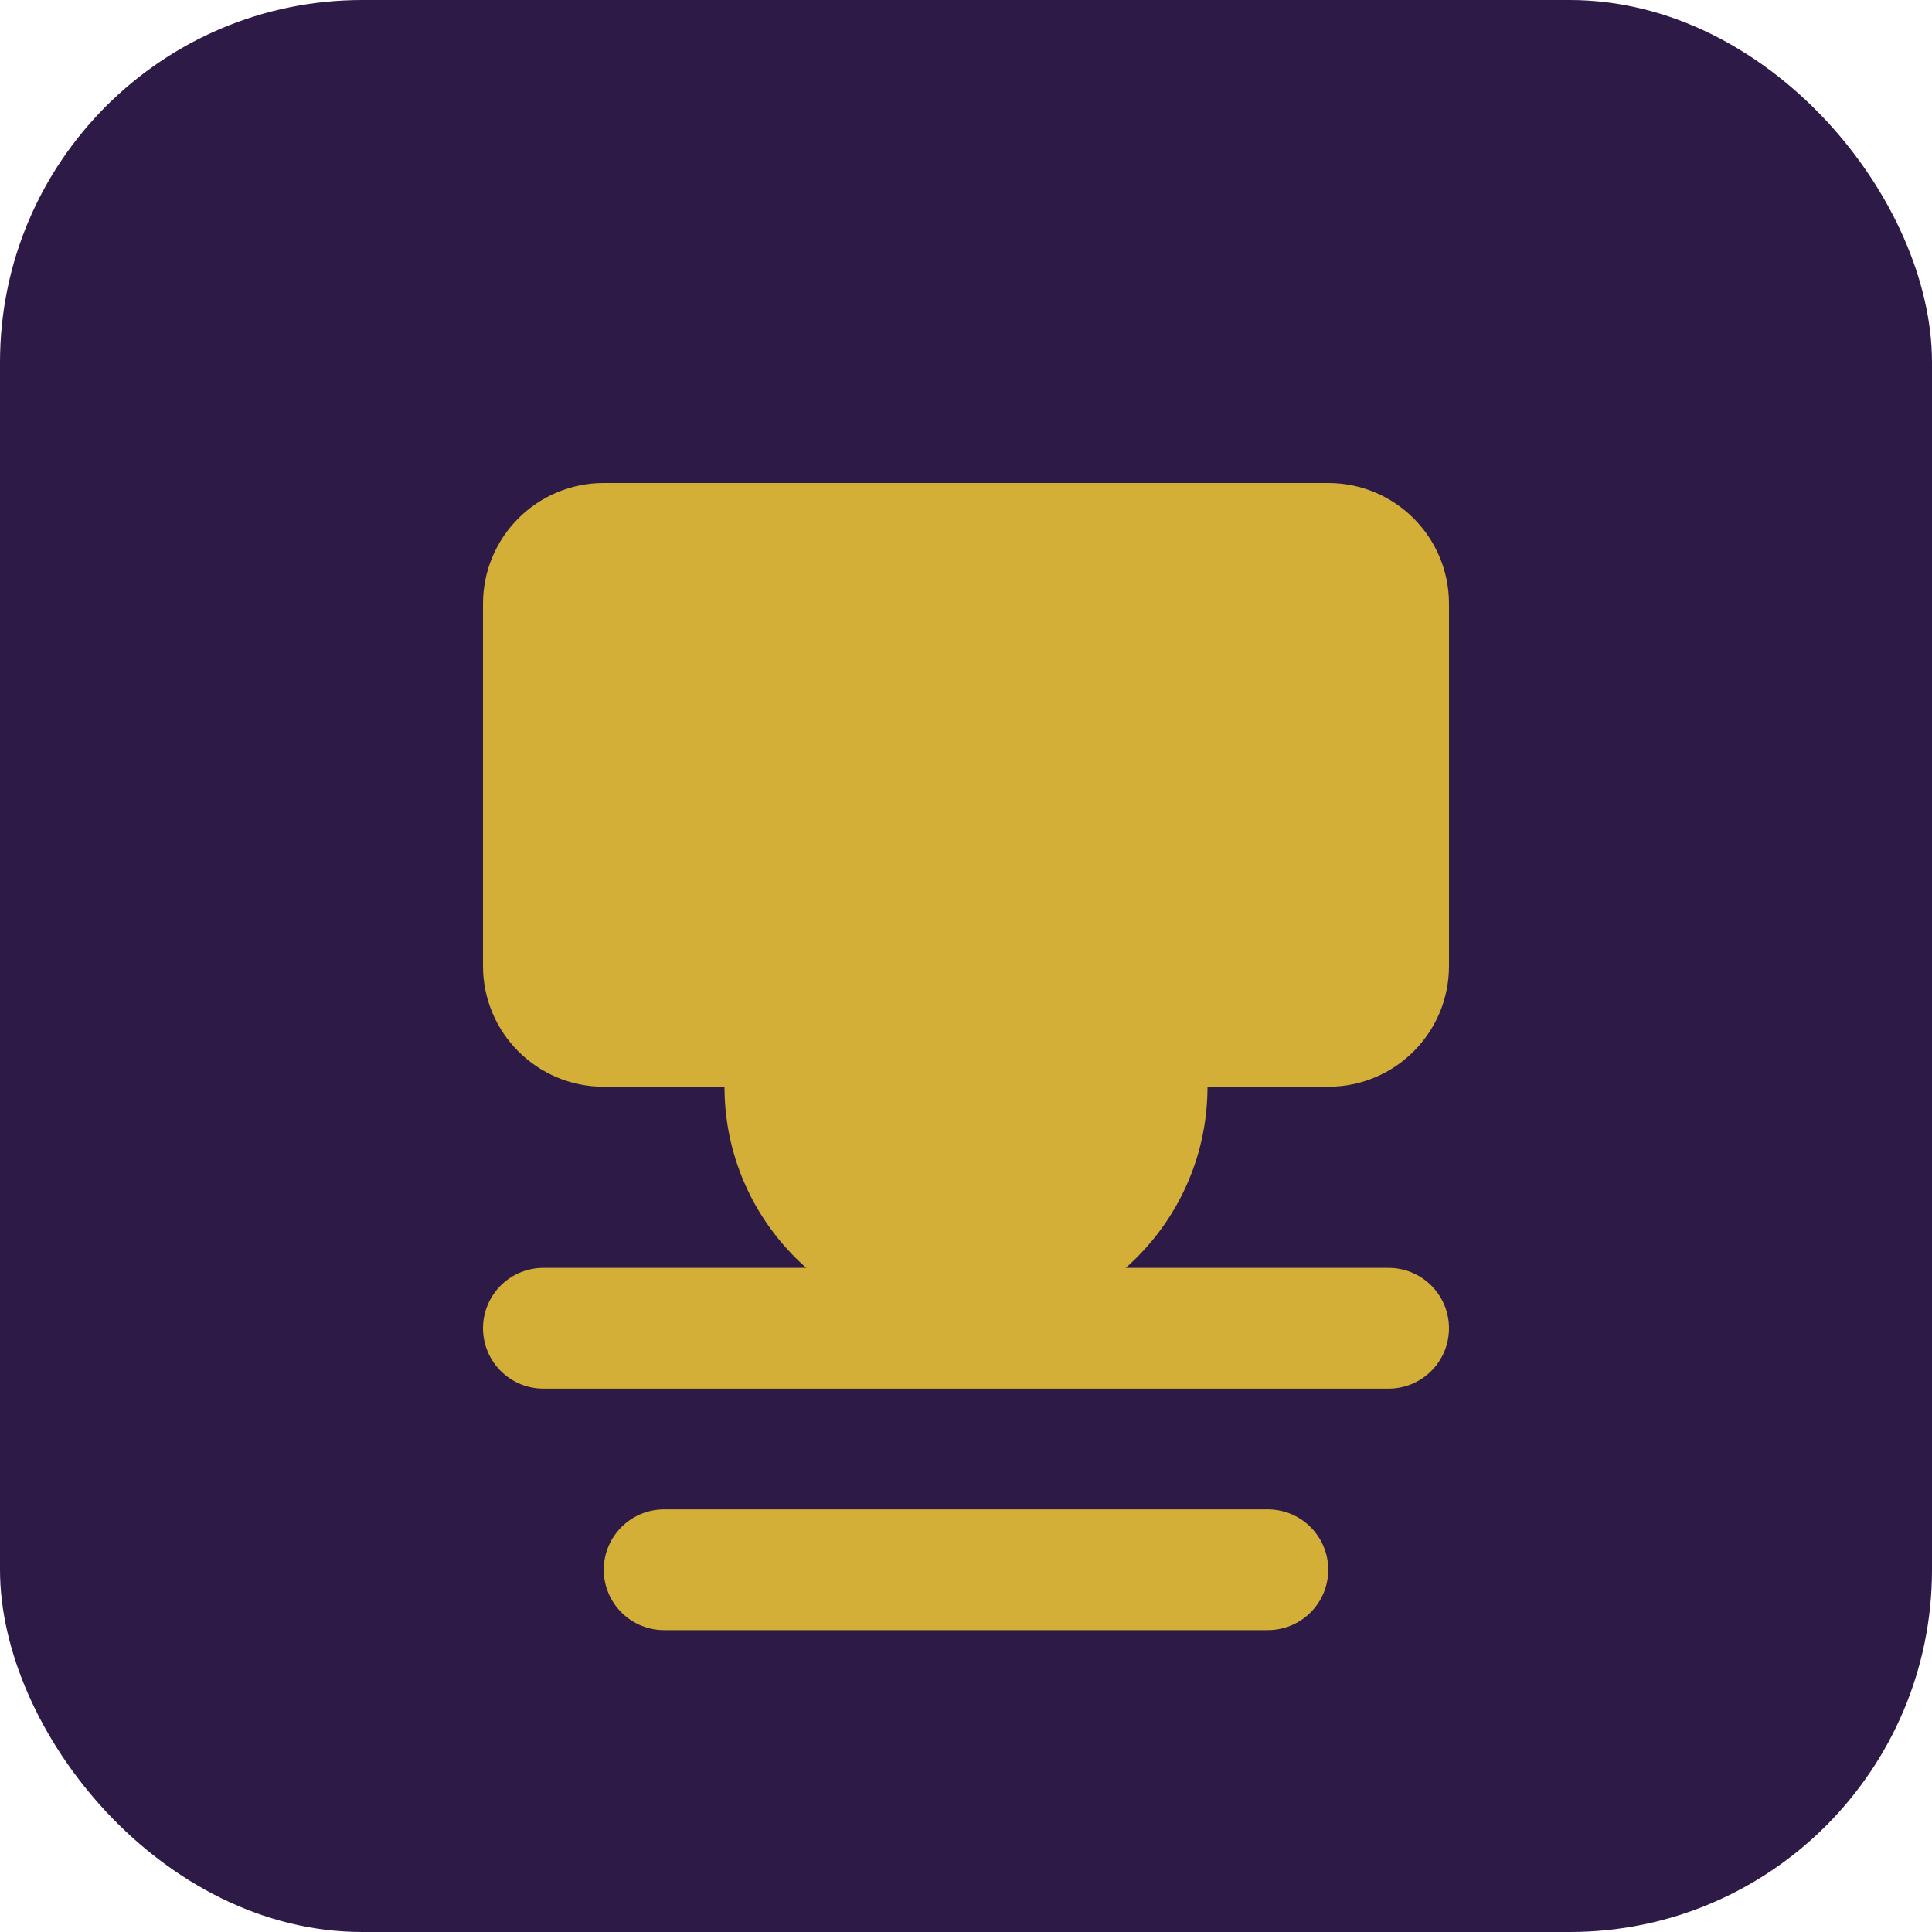
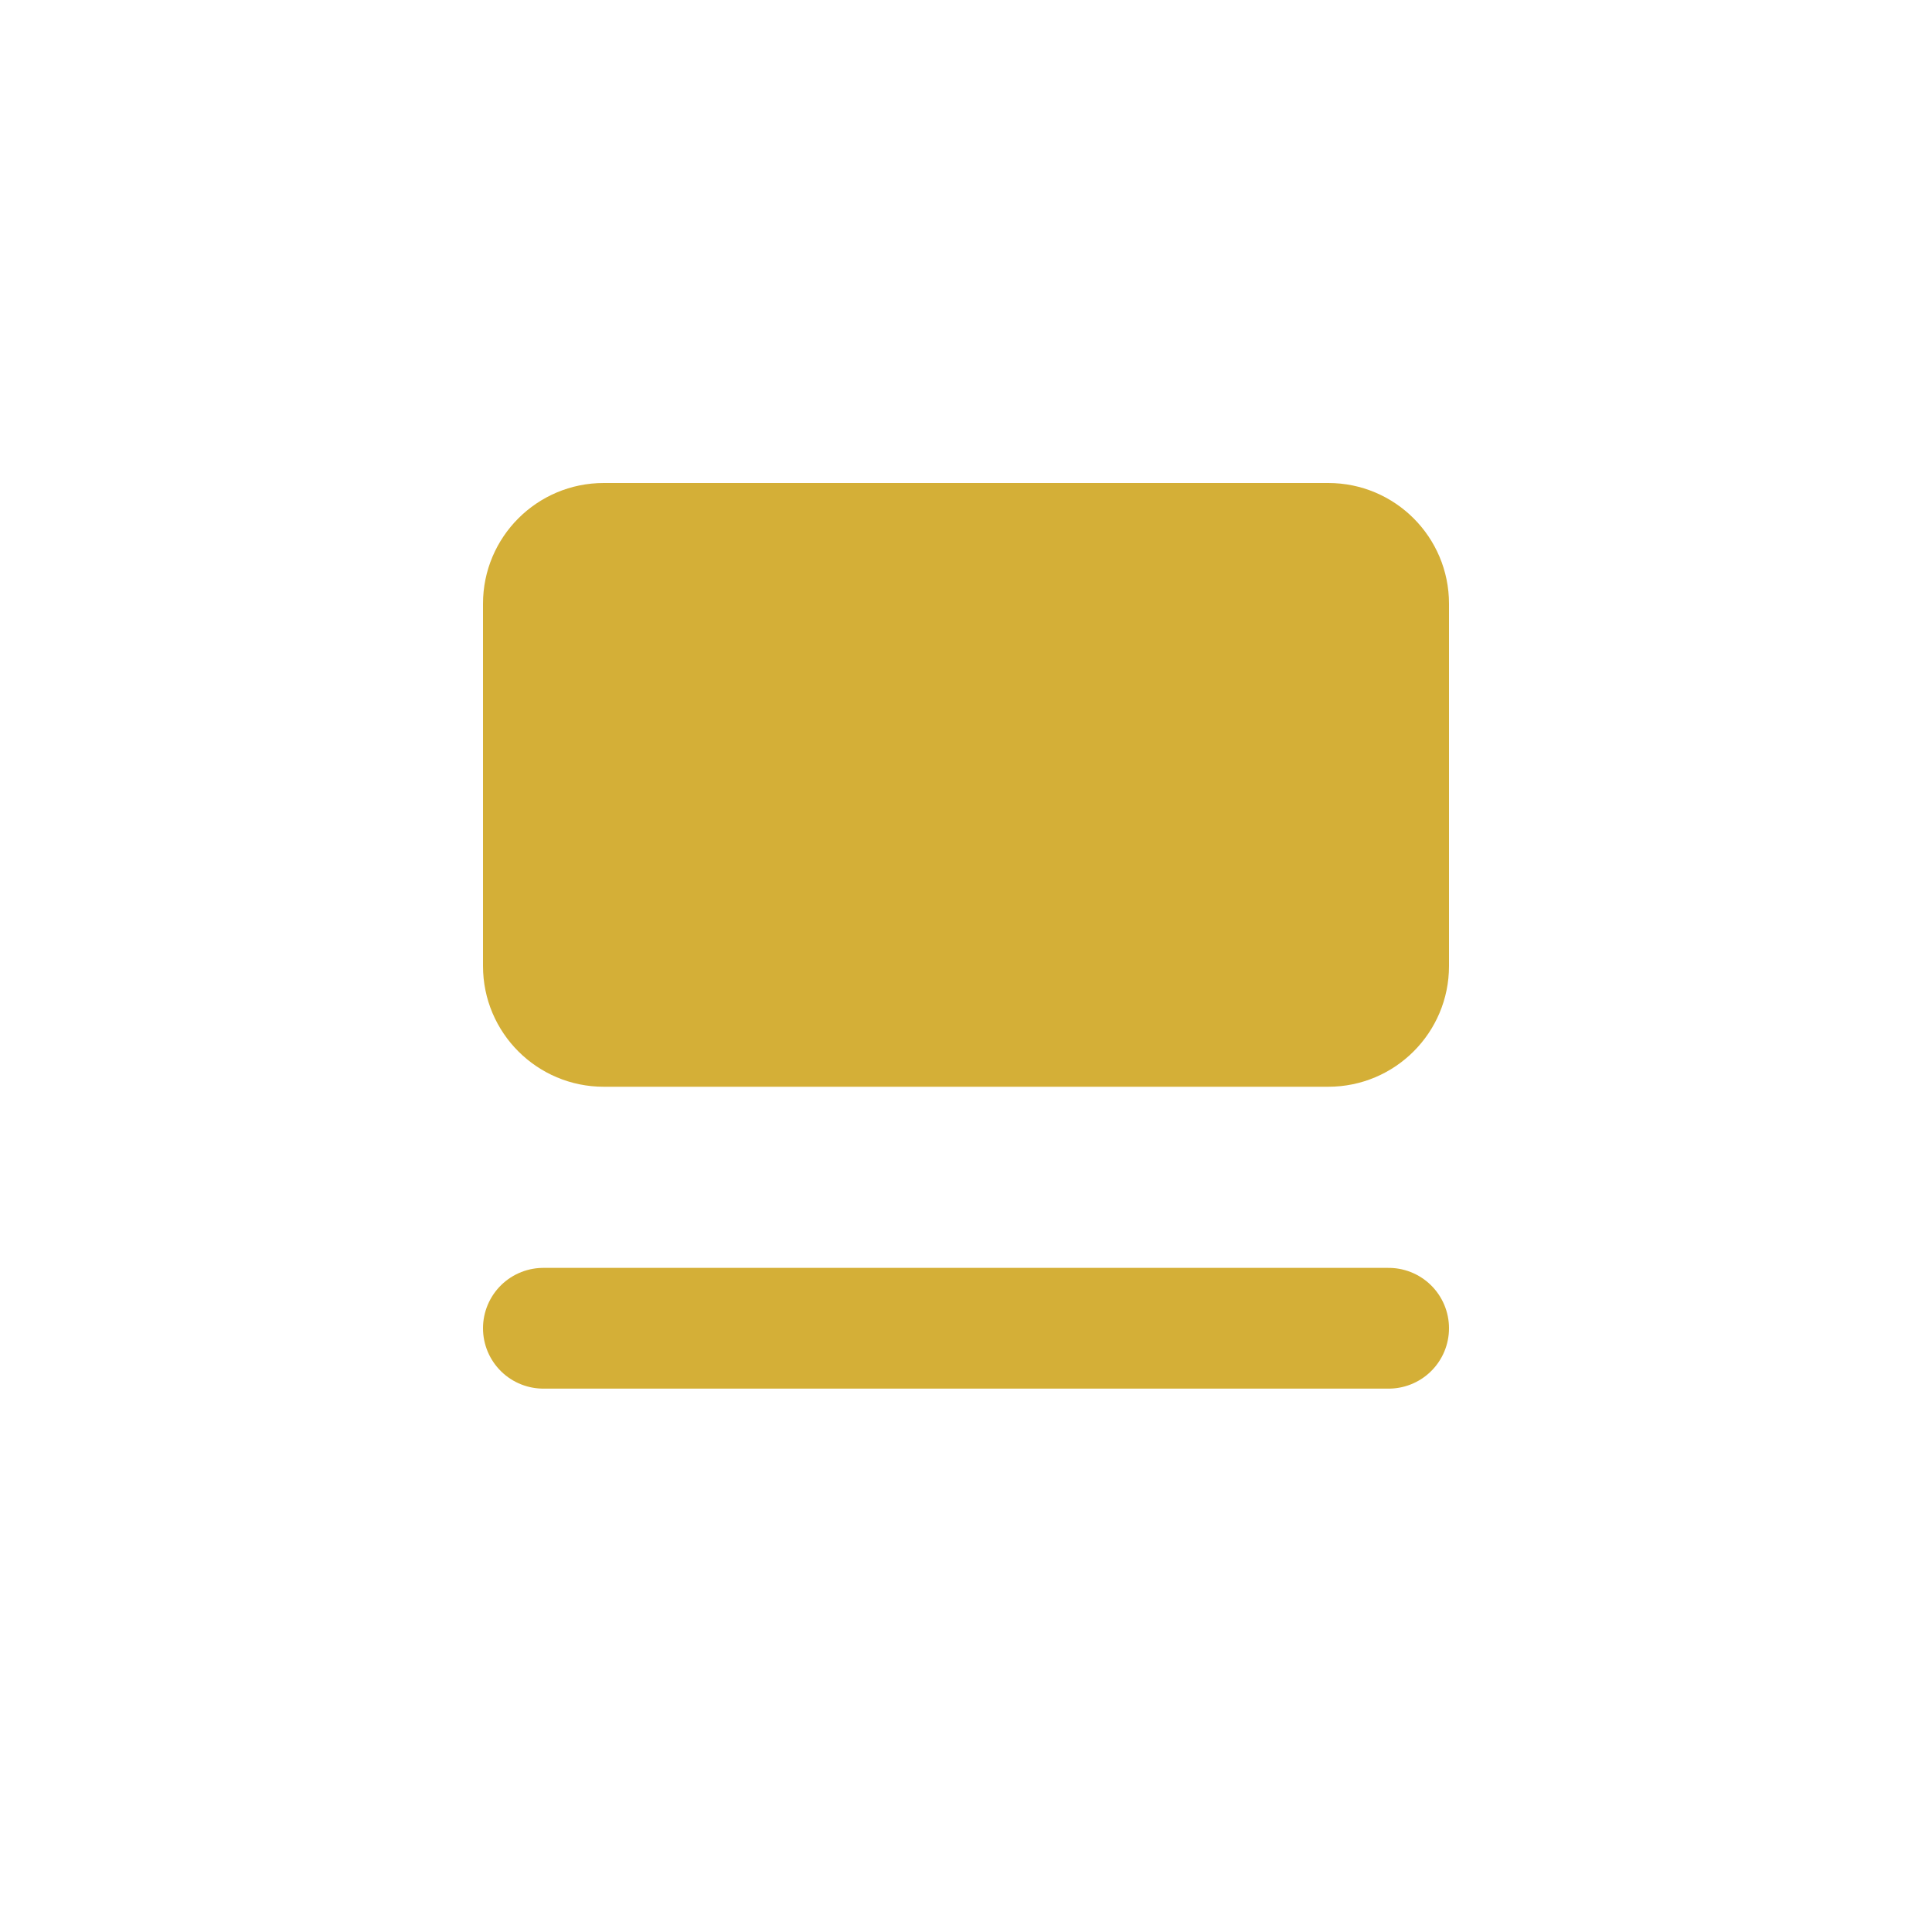
<svg xmlns="http://www.w3.org/2000/svg" width="32" height="32" viewBox="0 0 32 32" fill="none">
-   <rect width="32" height="32" rx="6" fill="#2E1A47" />
  <path d="M10 8H22C23.105 8 24 8.895 24 10V16C24 17.105 23.105 18 22 18H10C8.895 18 8 17.105 8 16V10C8 8.895 8.895 8 10 8Z" fill="#D4AF37" />
-   <path d="M16 22C18.209 22 20 20.209 20 18C20 15.791 18.209 14 16 14C13.791 14 12 15.791 12 18C12 20.209 13.791 22 16 22Z" fill="#D4AF37" />
  <path d="M9 22H23" stroke="#D4AF37" stroke-width="2" stroke-linecap="round" />
-   <path d="M11 26H21" stroke="#D4AF37" stroke-width="2" stroke-linecap="round" />
</svg>